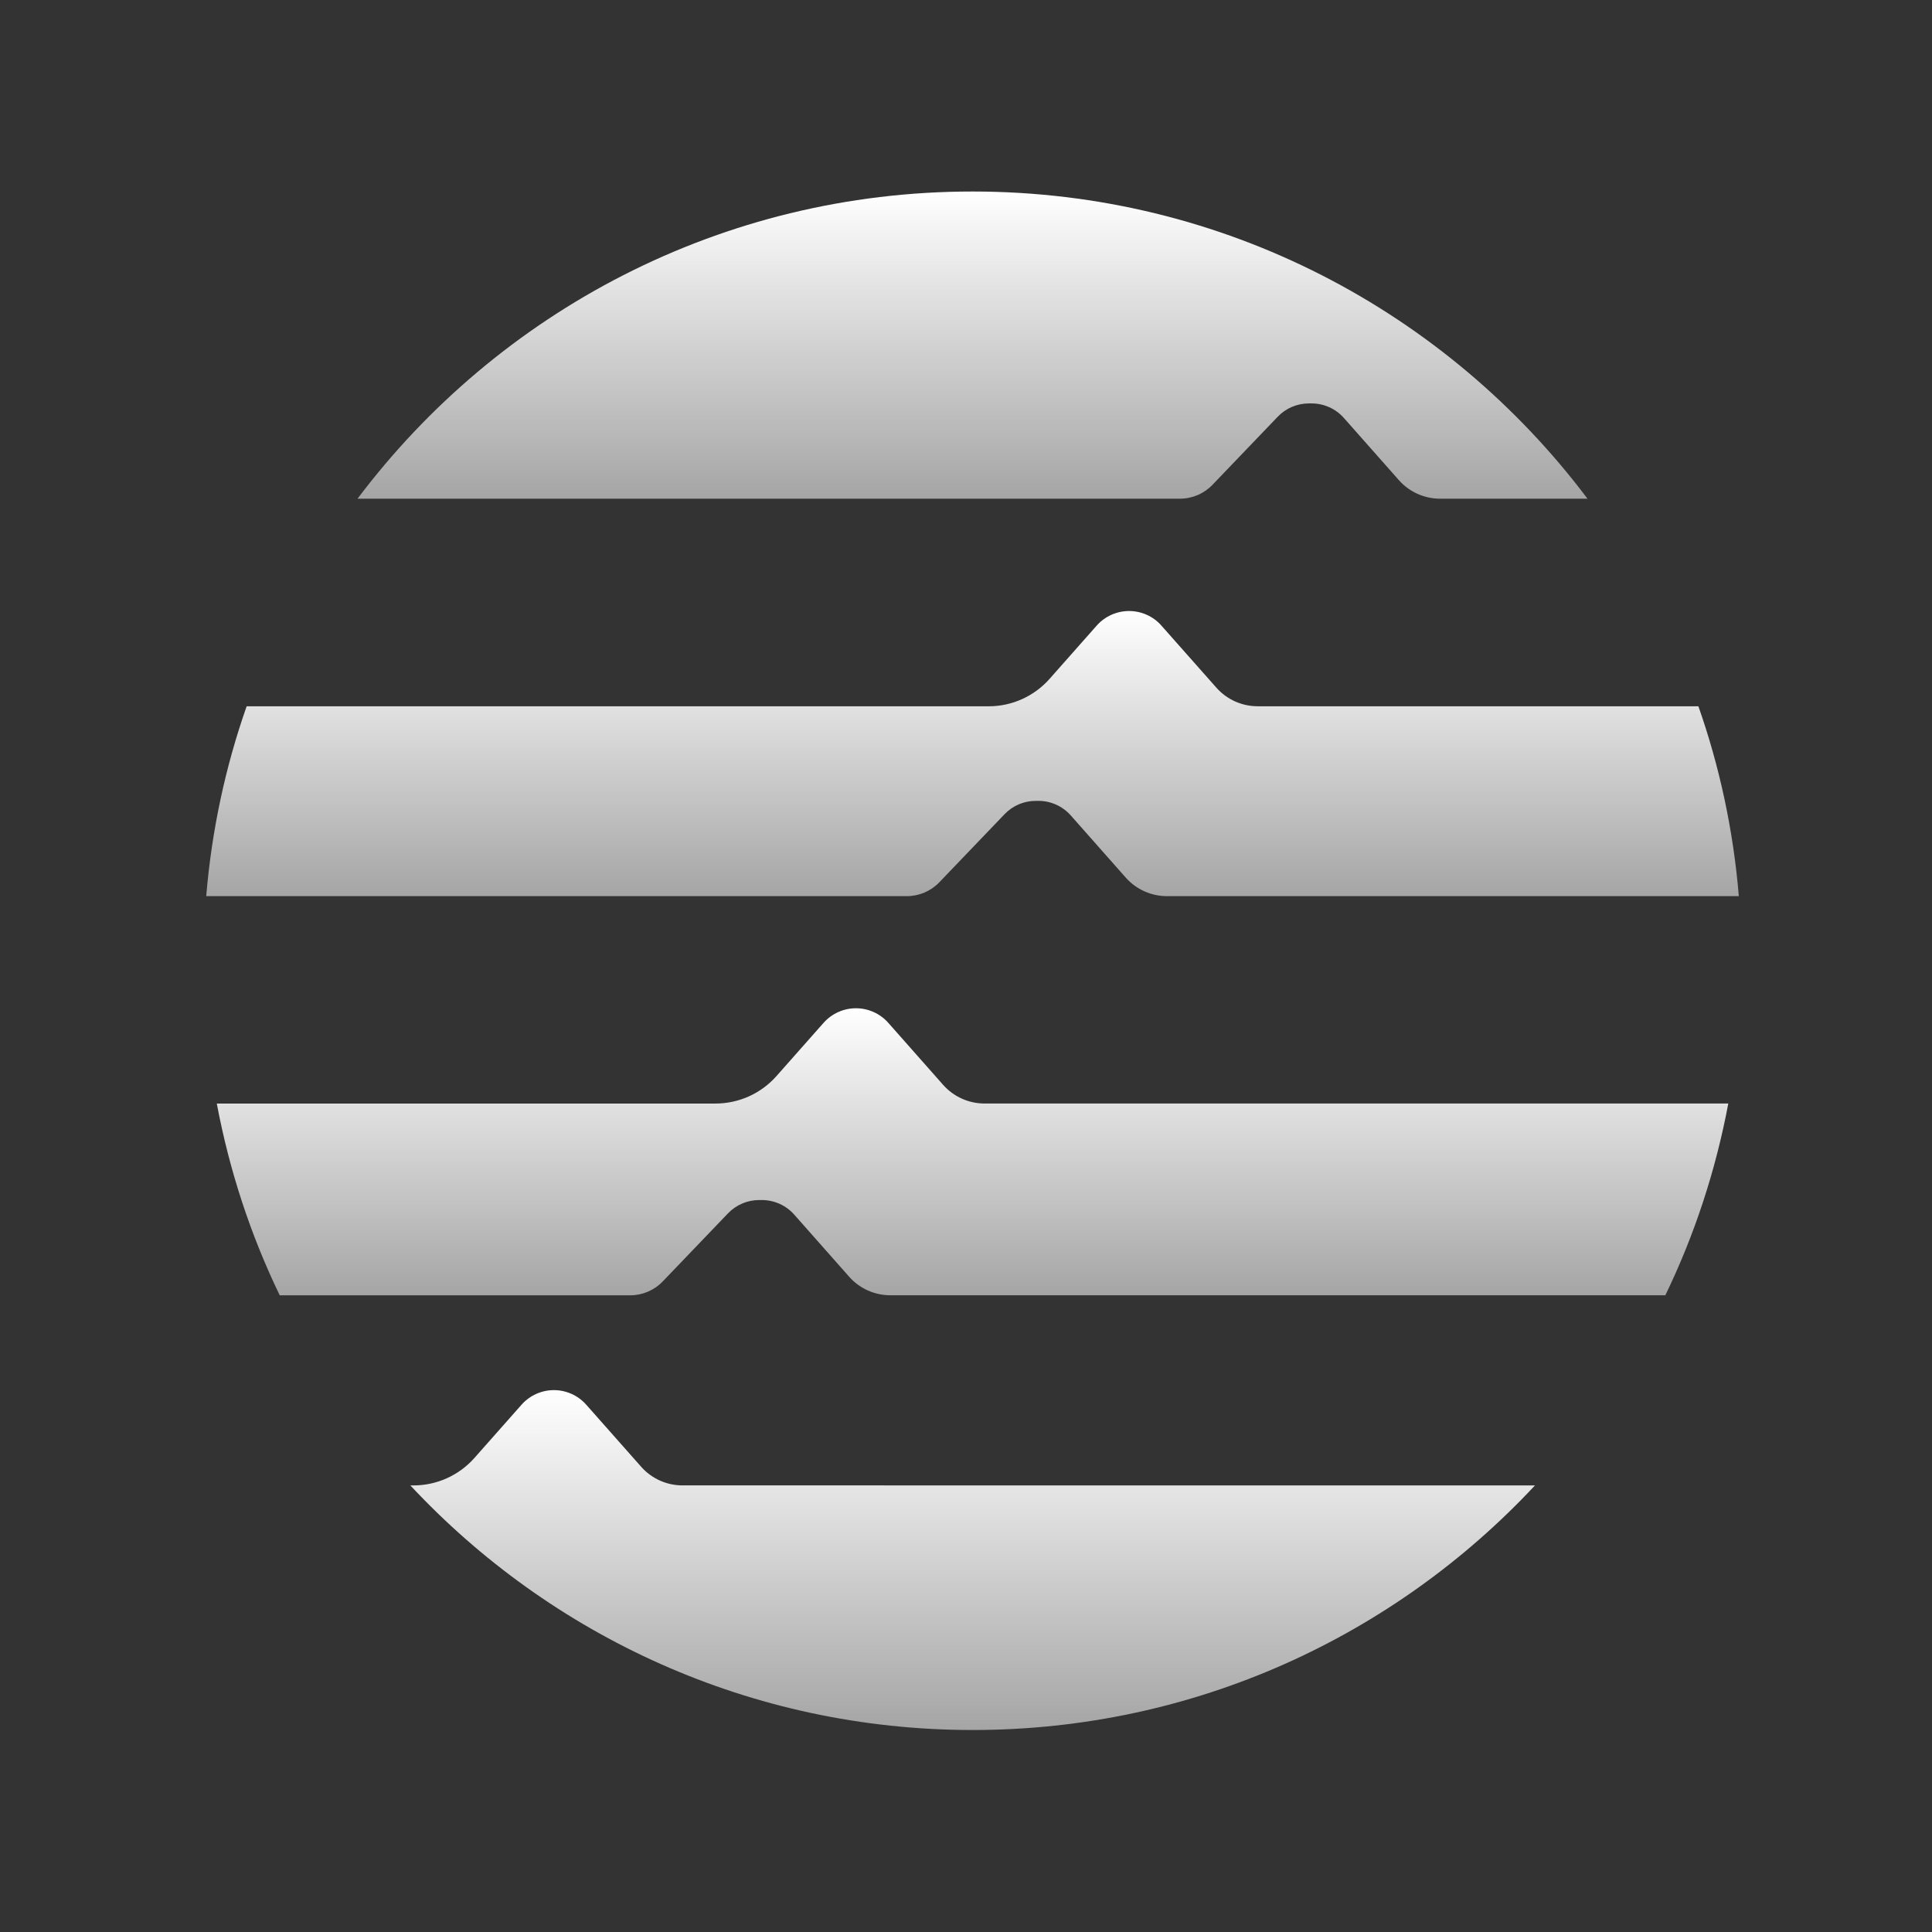
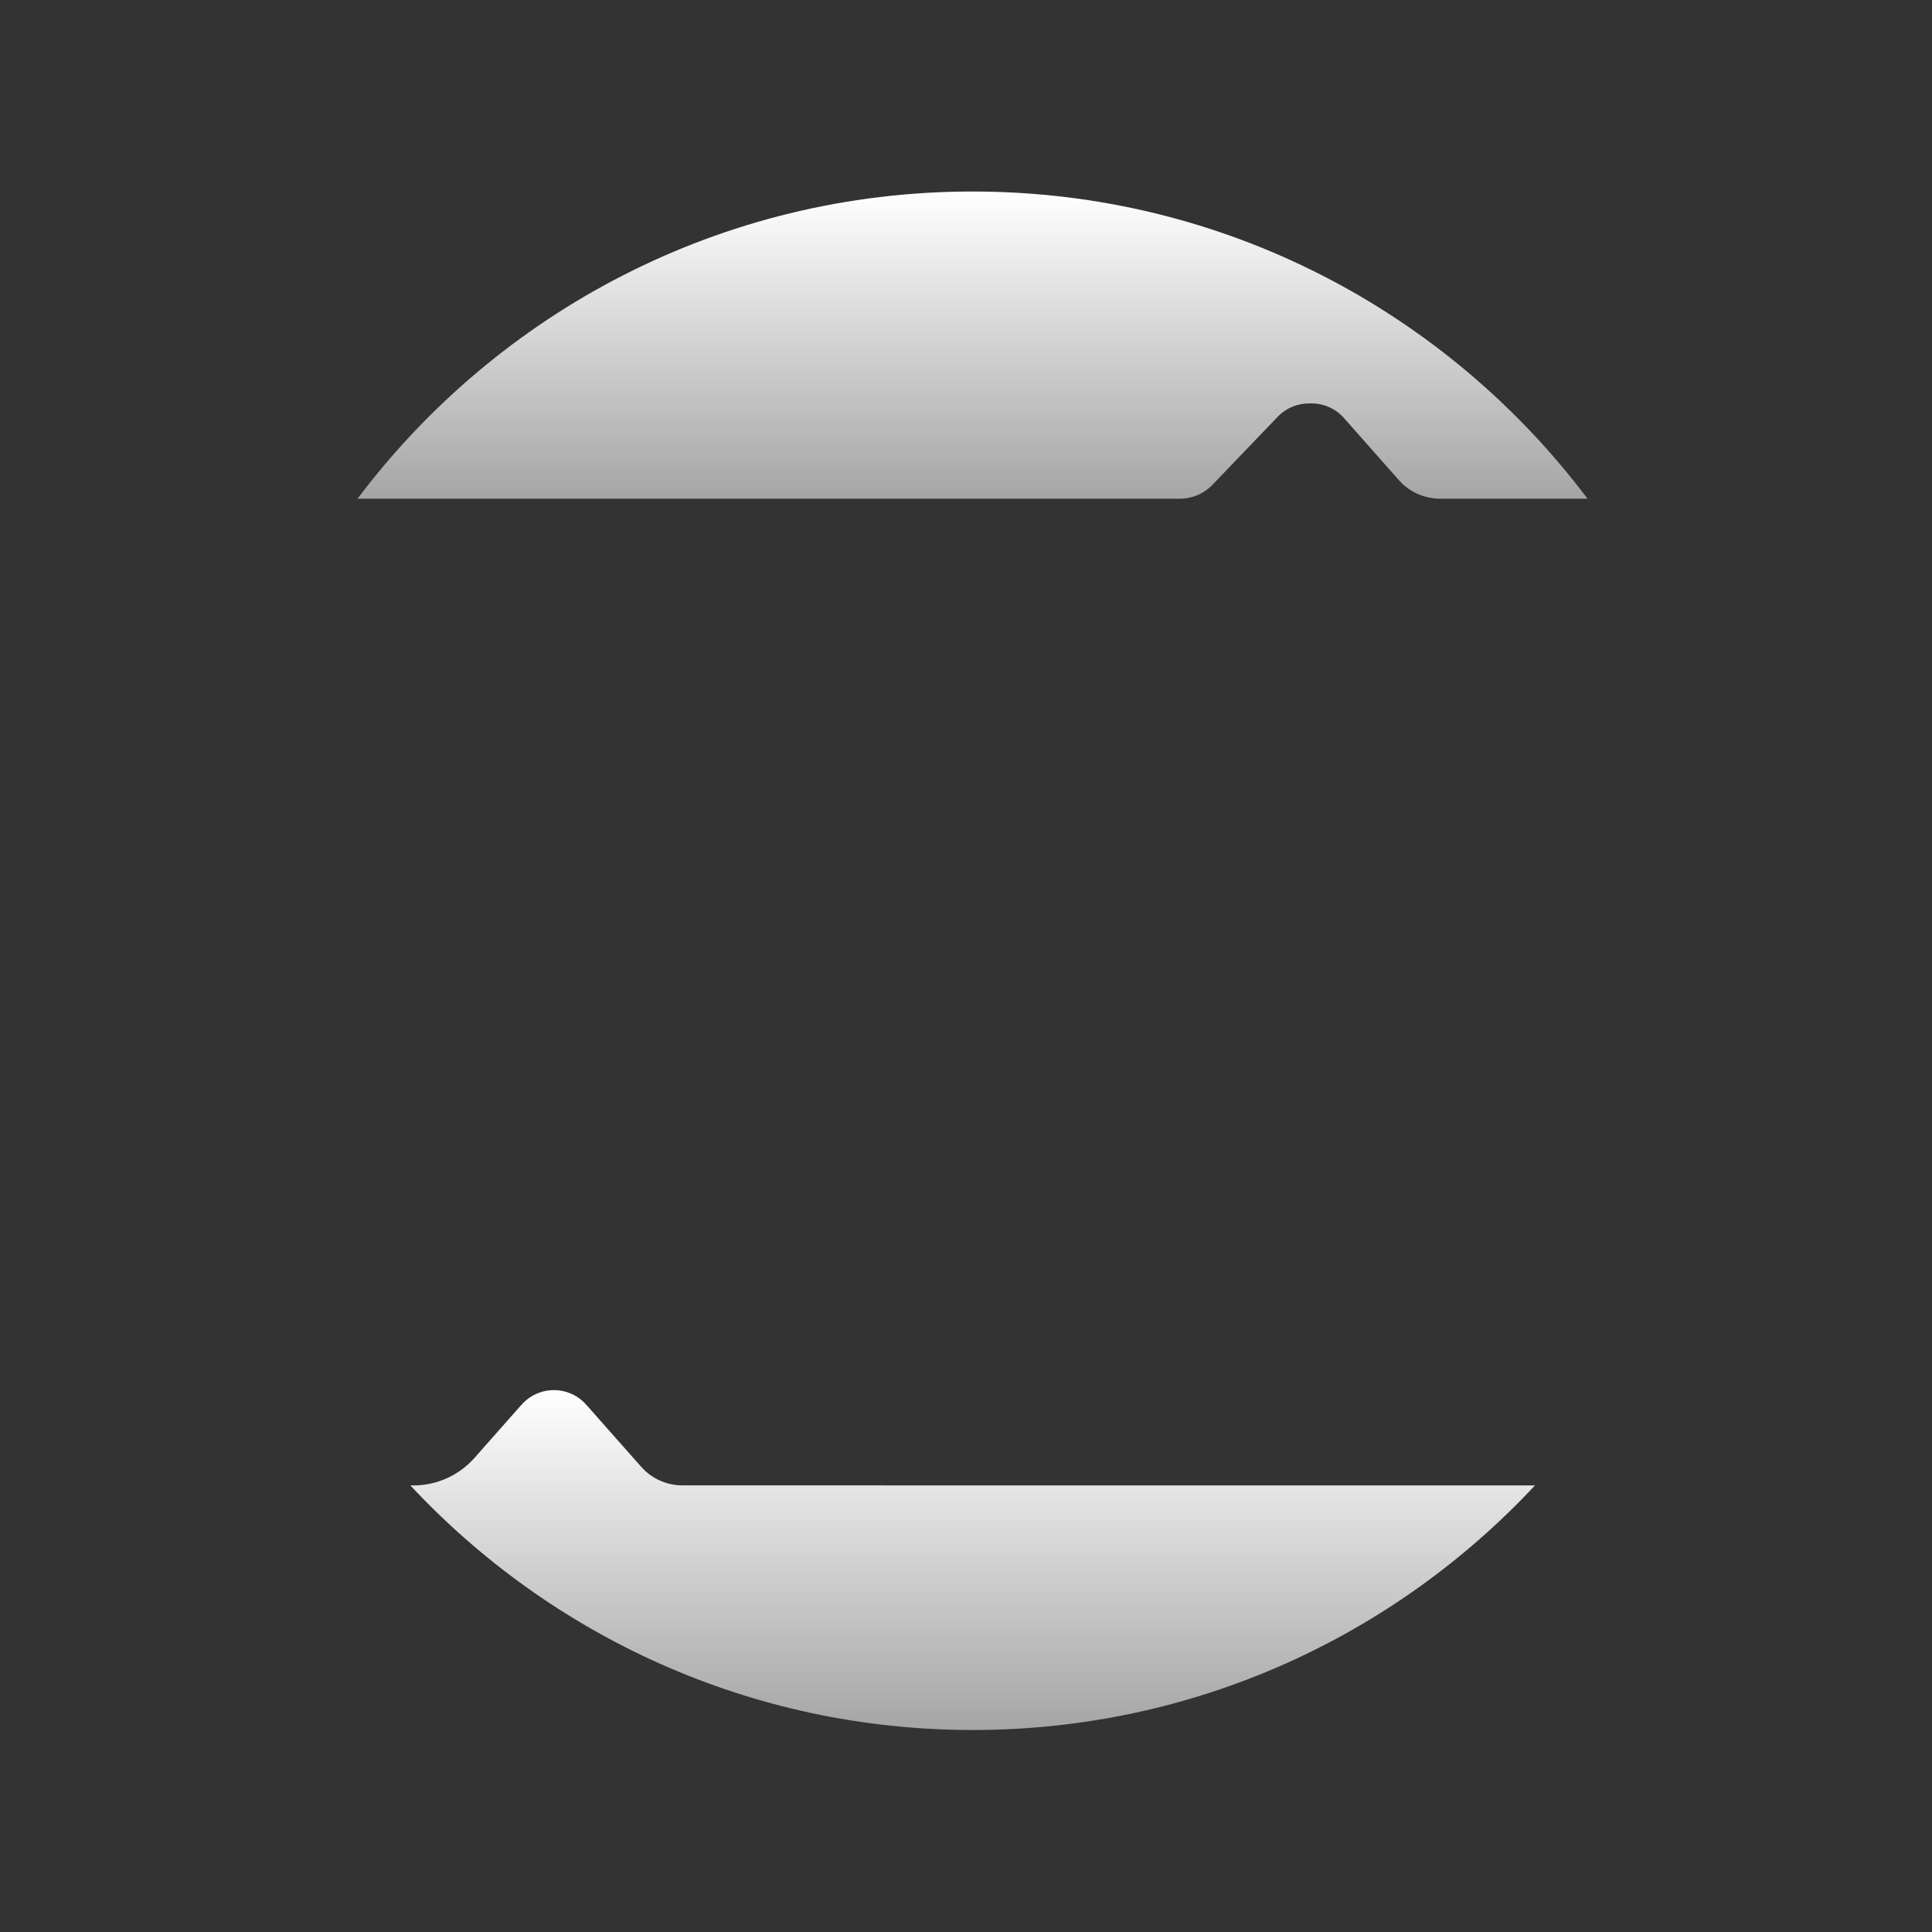
<svg xmlns="http://www.w3.org/2000/svg" width="80" height="80" viewBox="0 0 80 80" fill="none">
  <rect x="0" y="0" width="80" height="80" fill="#333333" stroke="none" />
-   <path d="M57.69 29.245H52.077C51.423 29.245 50.801 28.964 50.368 28.476L48.09 25.903C47.752 25.519 47.263 25.301 46.752 25.301C46.241 25.301 45.752 25.521 45.413 25.903L43.461 28.11C42.821 28.832 41.904 29.246 40.94 29.246H10.213C9.337 31.74 8.767 34.375 8.539 37.108H37.547C38.056 37.108 38.545 36.9 38.897 36.532L41.598 33.713C41.935 33.361 42.401 33.162 42.889 33.162H43C43.512 33.162 43.999 33.382 44.339 33.766L46.614 36.339C47.047 36.828 47.669 37.108 48.324 37.108H72.001C71.773 34.374 71.203 31.739 70.327 29.246H57.689L57.69 29.245Z" fill="url(#paint0_linear_1209_32223)" />
-   <path d="M26.094 53.636C26.604 53.636 27.092 53.428 27.444 53.06L30.145 50.242C30.483 49.89 30.949 49.691 31.436 49.691H31.547C32.059 49.691 32.547 49.911 32.886 50.293L35.161 52.866C35.594 53.356 36.217 53.635 36.871 53.635H68.958C70.16 51.151 71.04 48.486 71.565 45.694H40.766C40.112 45.694 39.489 45.413 39.056 44.925L36.781 42.352C36.442 41.968 35.953 41.75 35.442 41.75C34.931 41.75 34.443 41.97 34.104 42.352L32.151 44.559C31.511 45.281 30.594 45.695 29.629 45.695H8.977C9.501 48.487 10.383 51.153 11.583 53.636H26.093H26.094Z" fill="url(#paint1_linear_1209_32223)" />
  <path d="M48.856 20.65C49.366 20.65 49.855 20.442 50.207 20.074L52.908 17.256C53.245 16.903 53.711 16.705 54.199 16.705H54.31C54.822 16.705 55.309 16.925 55.648 17.308L57.924 19.881C58.357 20.371 58.979 20.65 59.633 20.65H65.735C59.925 12.926 50.682 7.93 40.271 7.93C29.859 7.93 20.617 12.926 14.805 20.65H48.856Z" fill="url(#paint2_linear_1209_32223)" />
  <path d="M36.604 61.507H28.259C27.605 61.507 26.983 61.226 26.55 60.737L24.274 58.165C23.935 57.781 23.446 57.562 22.935 57.562C22.424 57.562 21.936 57.782 21.597 58.165L19.644 60.372C19.005 61.093 18.087 61.508 17.122 61.508H16.992C22.806 67.737 31.084 71.636 40.276 71.636C49.468 71.636 57.746 67.737 63.56 61.508H36.604V61.507Z" fill="url(#paint3_linear_1209_32223)" />
  <defs>
    <linearGradient id="paint0_linear_1209_32223" x1="40.27" y1="25.301" x2="40.27" y2="37.108" gradientUnits="userSpaceOnUse">
      <stop stop-color="white" />
      <stop offset="1" stop-color="#A5A5A5" />
    </linearGradient>
    <linearGradient id="paint1_linear_1209_32223" x1="40.271" y1="41.75" x2="40.271" y2="53.636" gradientUnits="userSpaceOnUse">
      <stop stop-color="white" />
      <stop offset="1" stop-color="#A5A5A5" />
    </linearGradient>
    <linearGradient id="paint2_linear_1209_32223" x1="40.27" y1="7.93" x2="40.27" y2="20.65" gradientUnits="userSpaceOnUse">
      <stop stop-color="white" />
      <stop offset="1" stop-color="#A5A5A5" />
    </linearGradient>
    <linearGradient id="paint3_linear_1209_32223" x1="40.276" y1="57.562" x2="40.276" y2="71.636" gradientUnits="userSpaceOnUse">
      <stop stop-color="white" />
      <stop offset="1" stop-color="#A5A5A5" />
    </linearGradient>
  </defs>
</svg>